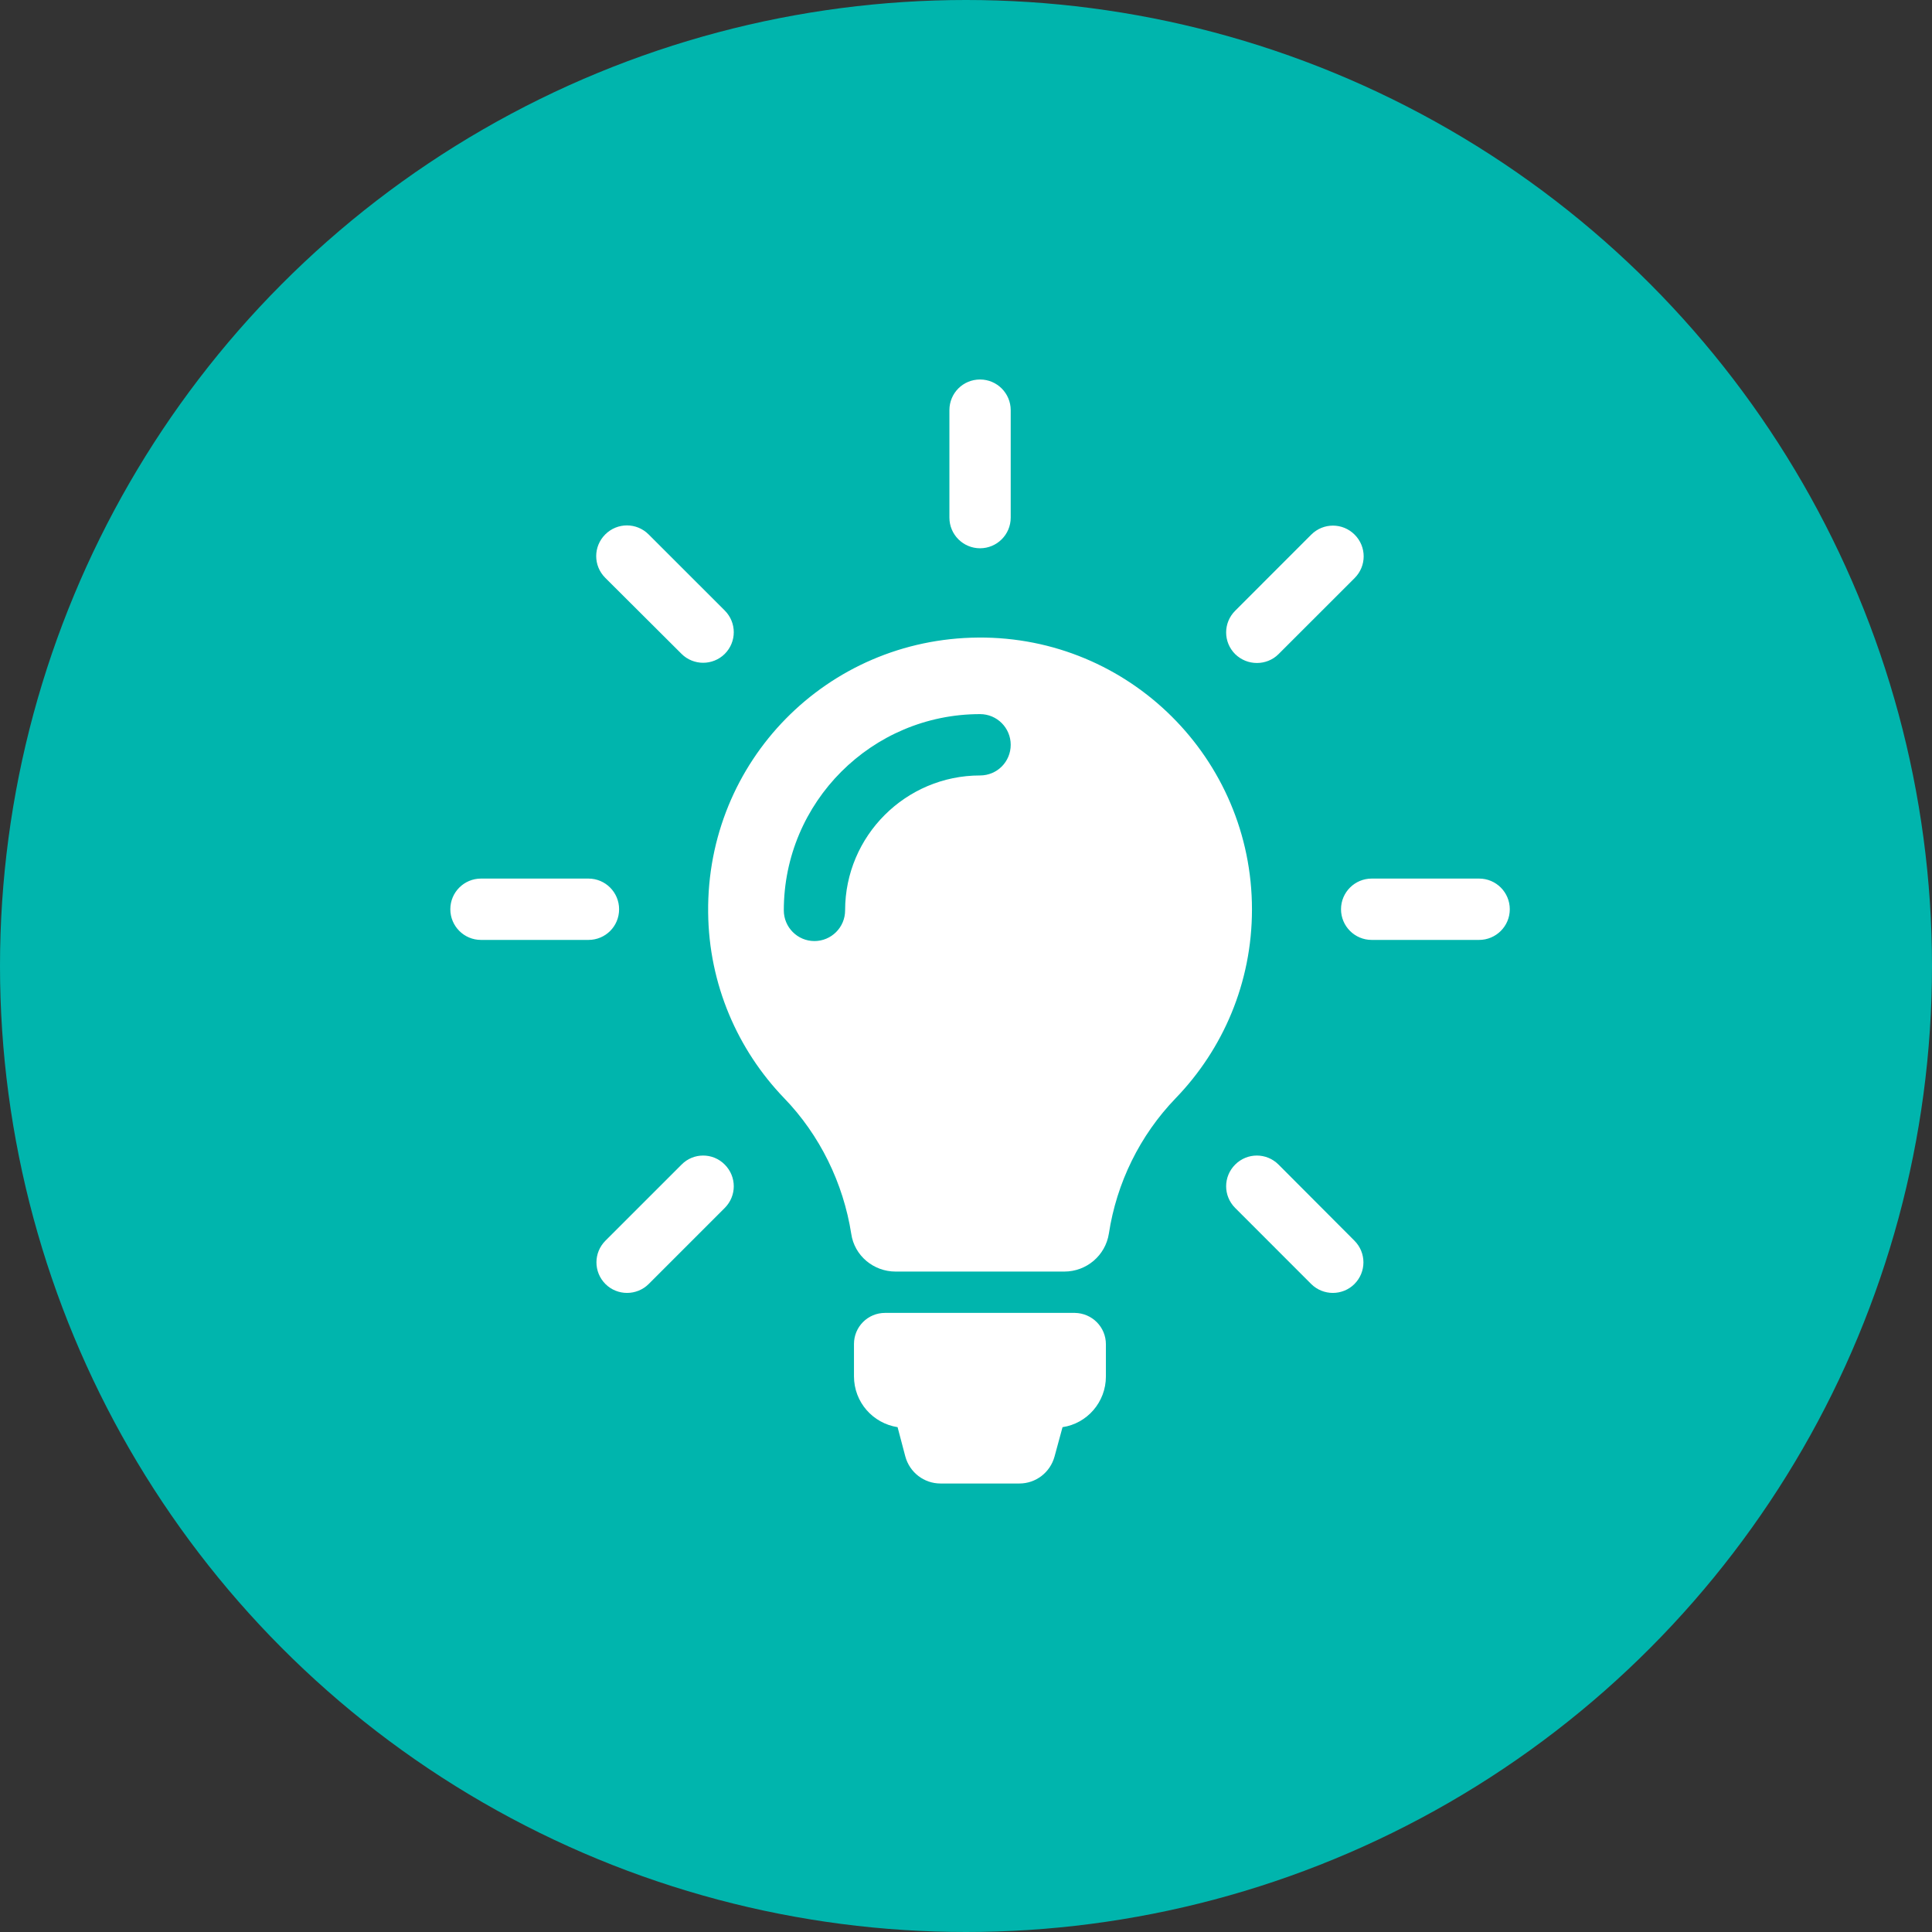
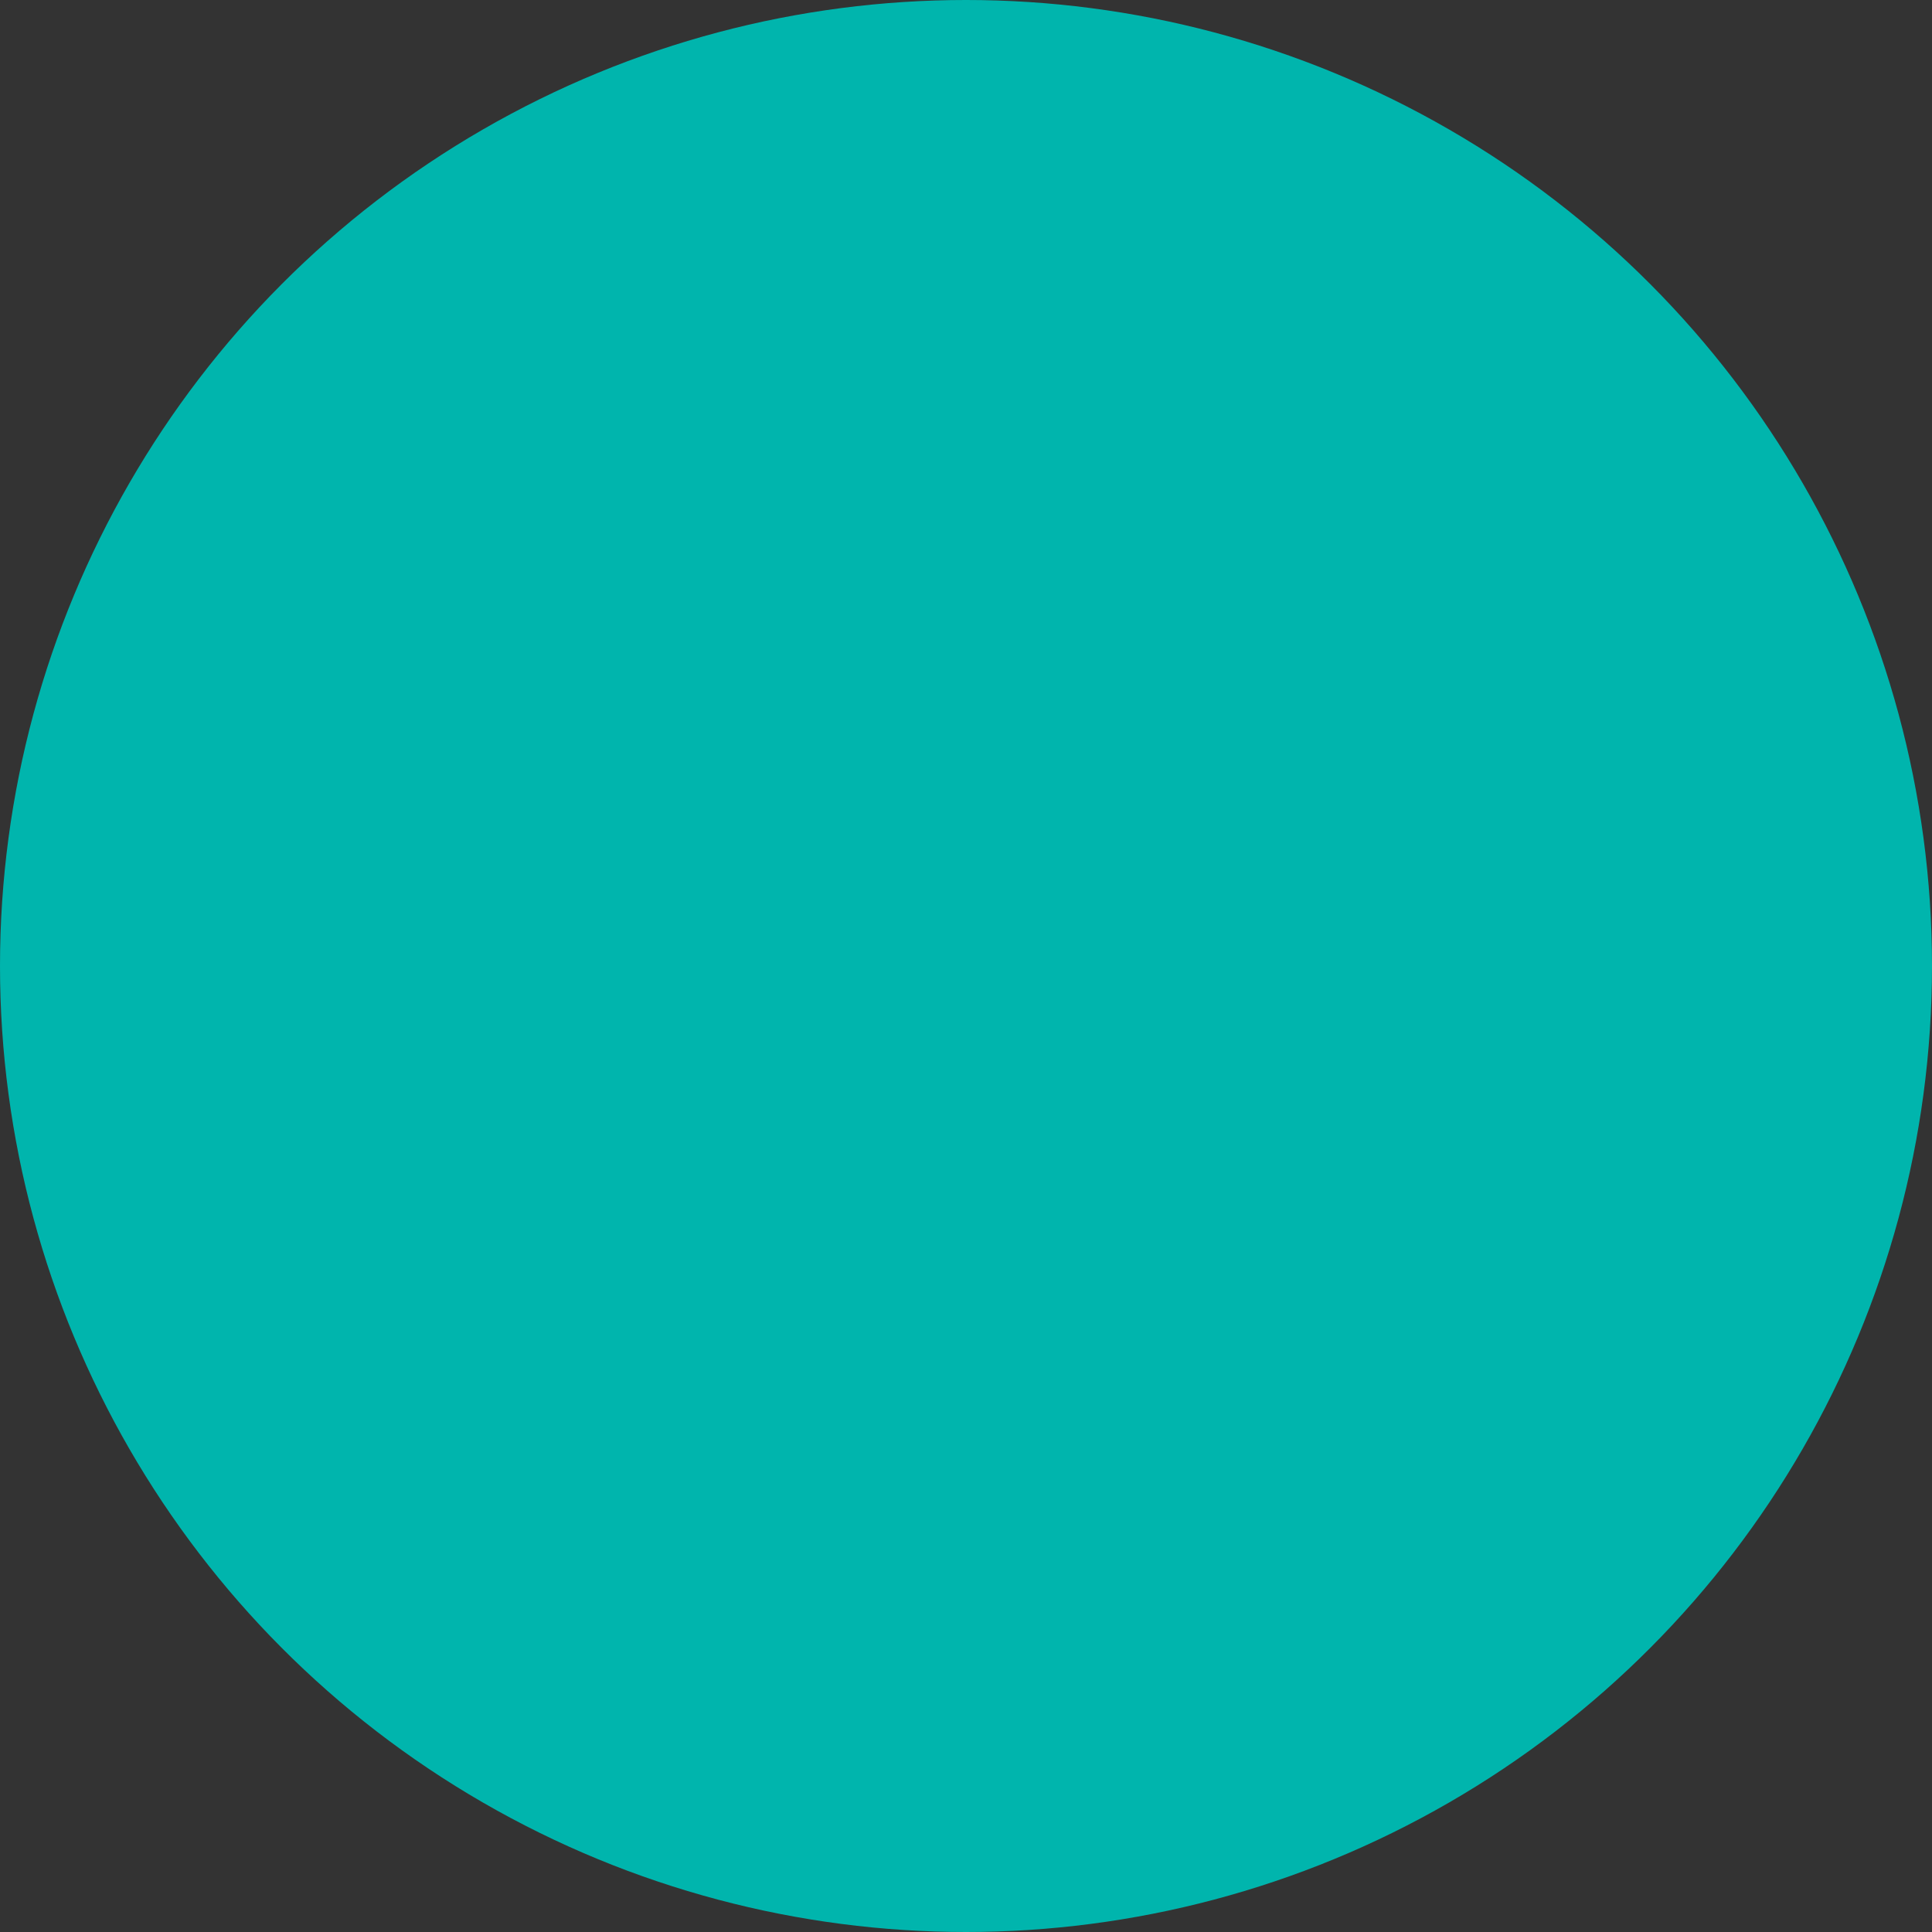
<svg xmlns="http://www.w3.org/2000/svg" width="56px" height="56px" viewBox="0 0 56 56" version="1.1">
  <rect x="0" y="0" width="56" height="56" fill="#333333" stroke="none" />
  <title>Group 12 Copy</title>
  <desc>Created with Sketch.</desc>
  <g id="Design-1" stroke="none" stroke-width="1" fill="none" fill-rule="evenodd">
    <g id="Curriculum" transform="translate(-152, -2243)">
      <g id="Group-12-Copy" transform="translate(152, 2243)">
        <circle id="Oval" fill="#00B5AD" cx="28" cy="28" r="28" />
-         <path d="M32.055,38.964 L32.055,39.899 C32.055,40.643 31.509,41.262 30.798,41.367 L30.567,42.216 C30.442,42.677 30.027,43 29.547,43 L27.262,43 C26.781,43 26.366,42.677 26.241,42.216 L26.017,41.367 C25.3,41.255 24.753,40.643 24.753,39.892 L24.753,38.957 C24.753,38.457 25.155,38.055 25.655,38.055 L31.153,38.055 C31.653,38.062 32.055,38.463 32.055,38.964 Z M36.289,26.361 C36.289,28.488 35.446,30.417 34.077,31.833 C33.036,32.913 32.365,34.289 32.141,35.757 C32.042,36.389 31.495,36.857 30.85,36.857 L25.958,36.857 C25.319,36.857 24.766,36.396 24.674,35.764 C24.444,34.295 23.765,32.9 22.725,31.826 C21.382,30.43 20.546,28.534 20.526,26.447 C20.48,22.062 23.97,18.513 28.355,18.48 C32.733,18.447 36.289,21.989 36.289,26.361 Z M29.296,21.588 C29.296,21.1 28.901,20.699 28.407,20.699 C25.273,20.699 22.719,23.247 22.719,26.388 C22.719,26.875 23.114,27.277 23.607,27.277 C24.095,27.277 24.496,26.881 24.496,26.388 C24.496,24.228 26.254,22.477 28.407,22.477 C28.901,22.477 29.296,22.081 29.296,21.588 Z M28.407,15.892 C28.895,15.892 29.296,15.497 29.296,15.003 L29.296,11.889 C29.296,11.402 28.901,11 28.407,11 C27.914,11 27.519,11.395 27.519,11.889 L27.519,15.003 C27.519,15.497 27.92,15.892 28.407,15.892 Z M17.945,26.355 C17.945,25.867 17.55,25.466 17.056,25.466 L13.942,25.466 C13.454,25.466 13.053,25.861 13.053,26.355 C13.053,26.842 13.448,27.244 13.942,27.244 L17.056,27.244 C17.55,27.244 17.945,26.849 17.945,26.355 Z M42.873,25.466 L39.759,25.466 C39.272,25.466 38.87,25.861 38.87,26.355 C38.87,26.842 39.265,27.244 39.759,27.244 L42.873,27.244 C43.36,27.244 43.762,26.849 43.762,26.355 C43.762,25.867 43.367,25.466 42.873,25.466 Z M19.756,33.756 L17.55,35.961 C17.201,36.31 17.201,36.87 17.55,37.219 C17.721,37.39 17.951,37.476 18.175,37.476 C18.399,37.476 18.63,37.39 18.801,37.219 L21.007,35.013 C21.356,34.664 21.356,34.105 21.007,33.756 C20.664,33.407 20.098,33.407 19.756,33.756 Z M36.434,19.217 C36.658,19.217 36.888,19.132 37.059,18.96 L39.265,16.755 C39.614,16.406 39.614,15.846 39.265,15.497 C38.916,15.148 38.356,15.148 38.007,15.497 L35.802,17.703 C35.453,18.052 35.453,18.612 35.802,18.96 C35.979,19.132 36.203,19.217 36.434,19.217 Z M19.756,18.954 C19.927,19.125 20.157,19.211 20.381,19.211 C20.605,19.211 20.835,19.125 21.007,18.954 C21.356,18.605 21.356,18.045 21.007,17.696 L18.801,15.491 C18.452,15.142 17.892,15.142 17.543,15.491 C17.194,15.84 17.194,16.399 17.543,16.748 L19.756,18.954 Z M37.059,33.756 C36.71,33.407 36.151,33.407 35.802,33.756 C35.453,34.105 35.453,34.664 35.802,35.013 L38.007,37.219 C38.179,37.39 38.409,37.476 38.633,37.476 C38.857,37.476 39.087,37.39 39.258,37.219 C39.607,36.87 39.607,36.31 39.258,35.961 L37.059,33.756 Z" id="XMLID_49_" fill="#FFFFFF" />
      </g>
    </g>
  </g>
</svg>